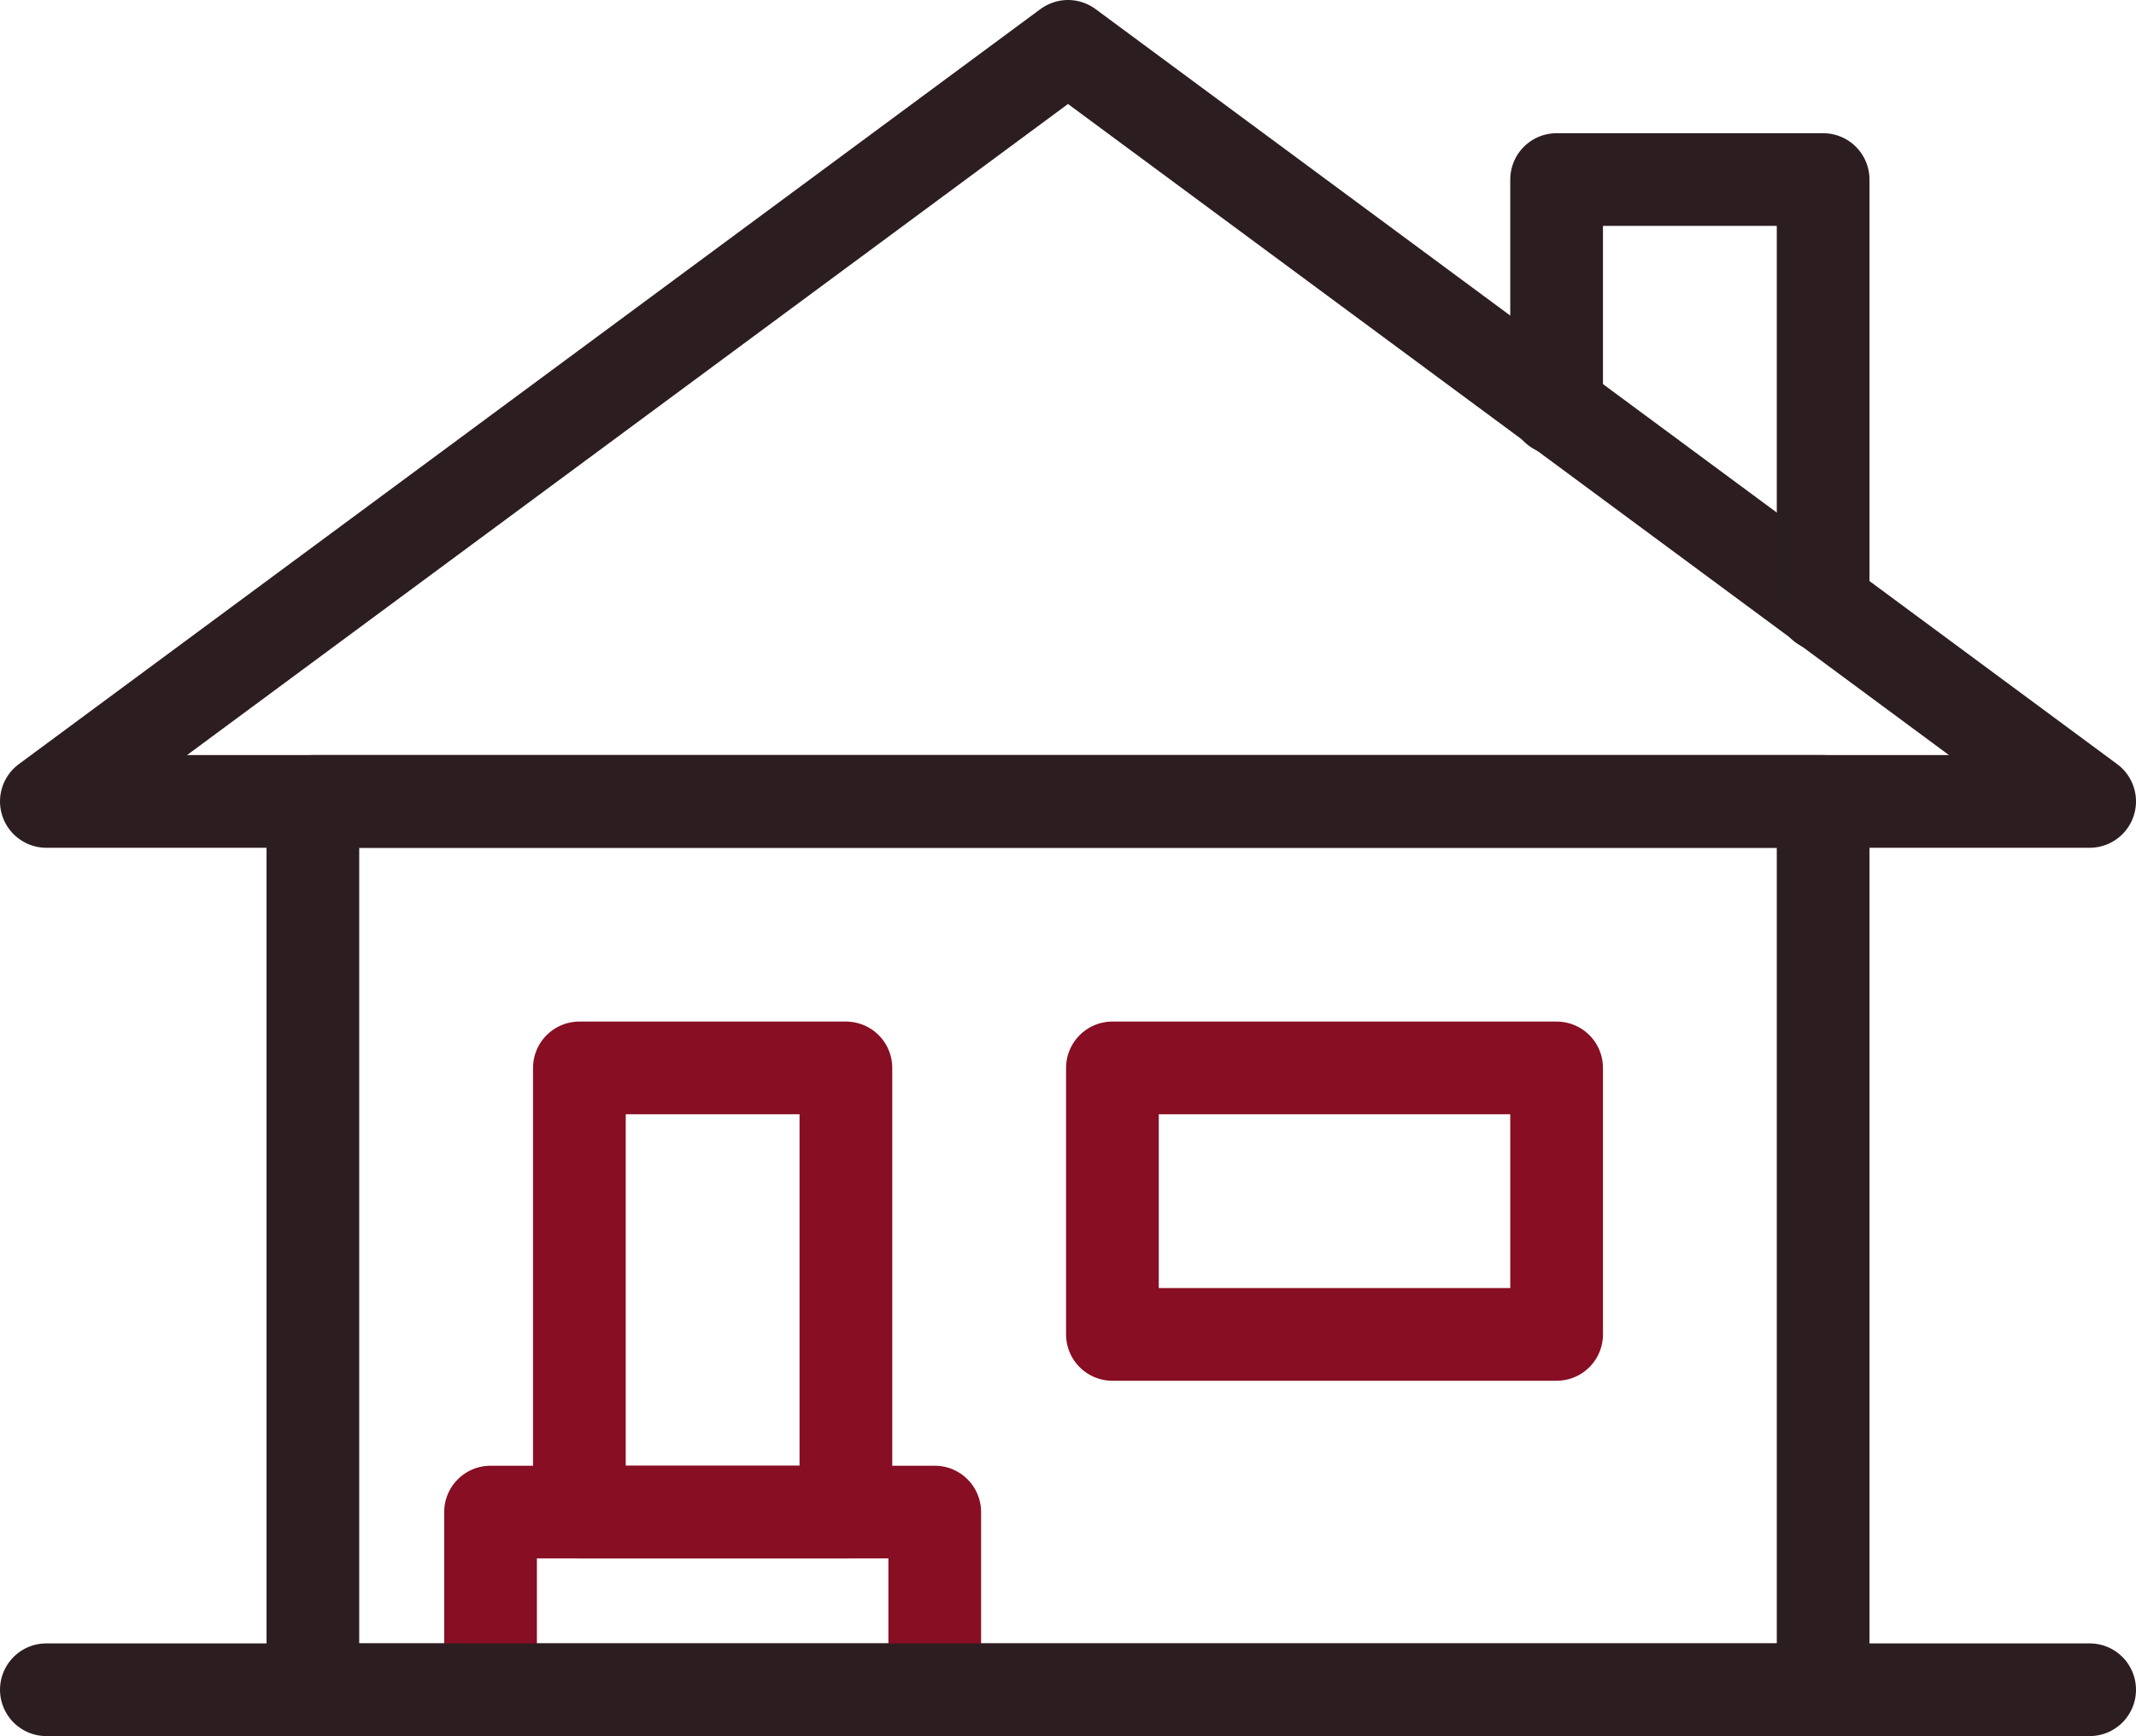
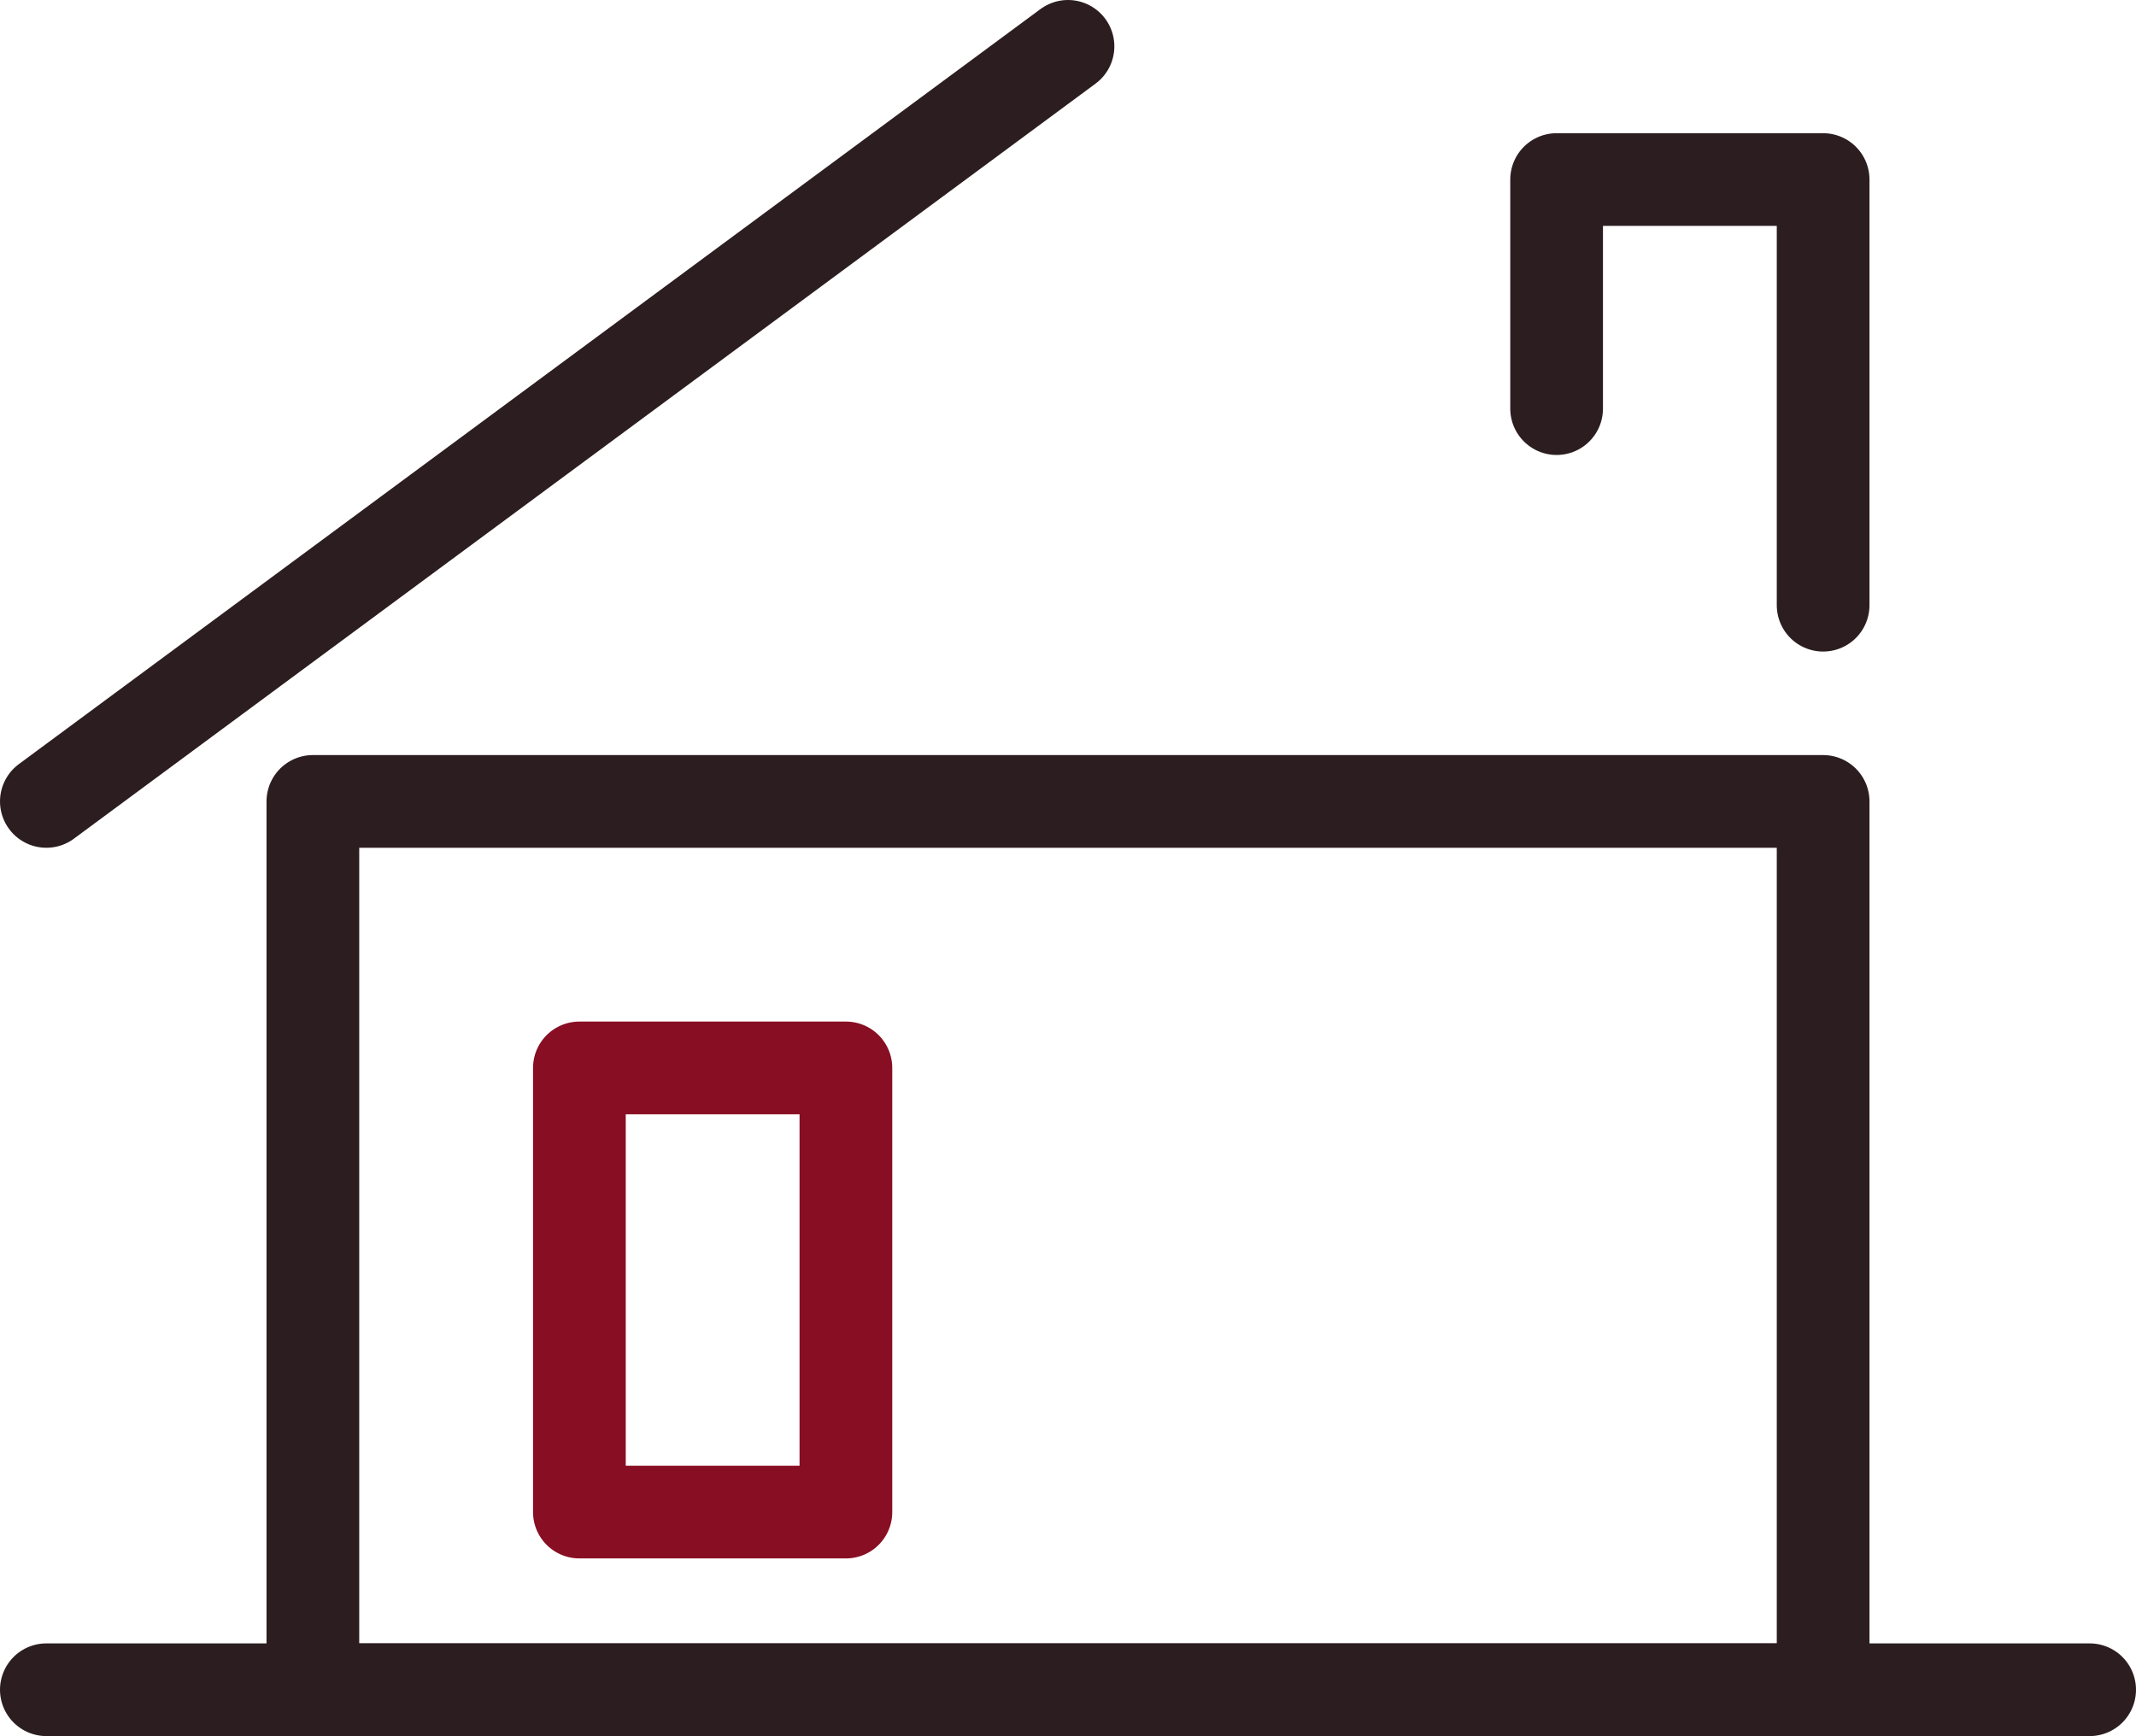
<svg xmlns="http://www.w3.org/2000/svg" viewBox="0 0 83.912 68.207">
  <g data-name="Group 137" fill="none" stroke-linecap="round" stroke-linejoin="round" stroke-width="3.642">
    <path data-name="Line 17" stroke="#2c1e20" d="M1.821 66.386h80.27" />
-     <path data-name="Path 261" d="M41.956 1.821 1.821 31.486h80.27Z" stroke="#2c1e20" />
+     <path data-name="Path 261" d="M41.956 1.821 1.821 31.486Z" stroke="#2c1e20" />
    <path data-name="Path 262" d="M71.621 23.777V7.054h-10.47v9" stroke="#2c1e20" />
    <path data-name="Rectangle 29" stroke="#880e23" d="M22.761 41.956h10.47v17.45h-10.47z" />
-     <path data-name="Rectangle 30" stroke="#880e23" d="M43.701 41.956h17.45v10.47h-17.45z" />
-     <path data-name="Path 263" d="M19.271 66.386v-6.98h17.45v6.98" stroke="#880e23" />
    <path data-name="Rectangle 31" stroke="#2c1e20" d="M12.291 31.486h59.33v34.9h-59.33z" />
  </g>
</svg>